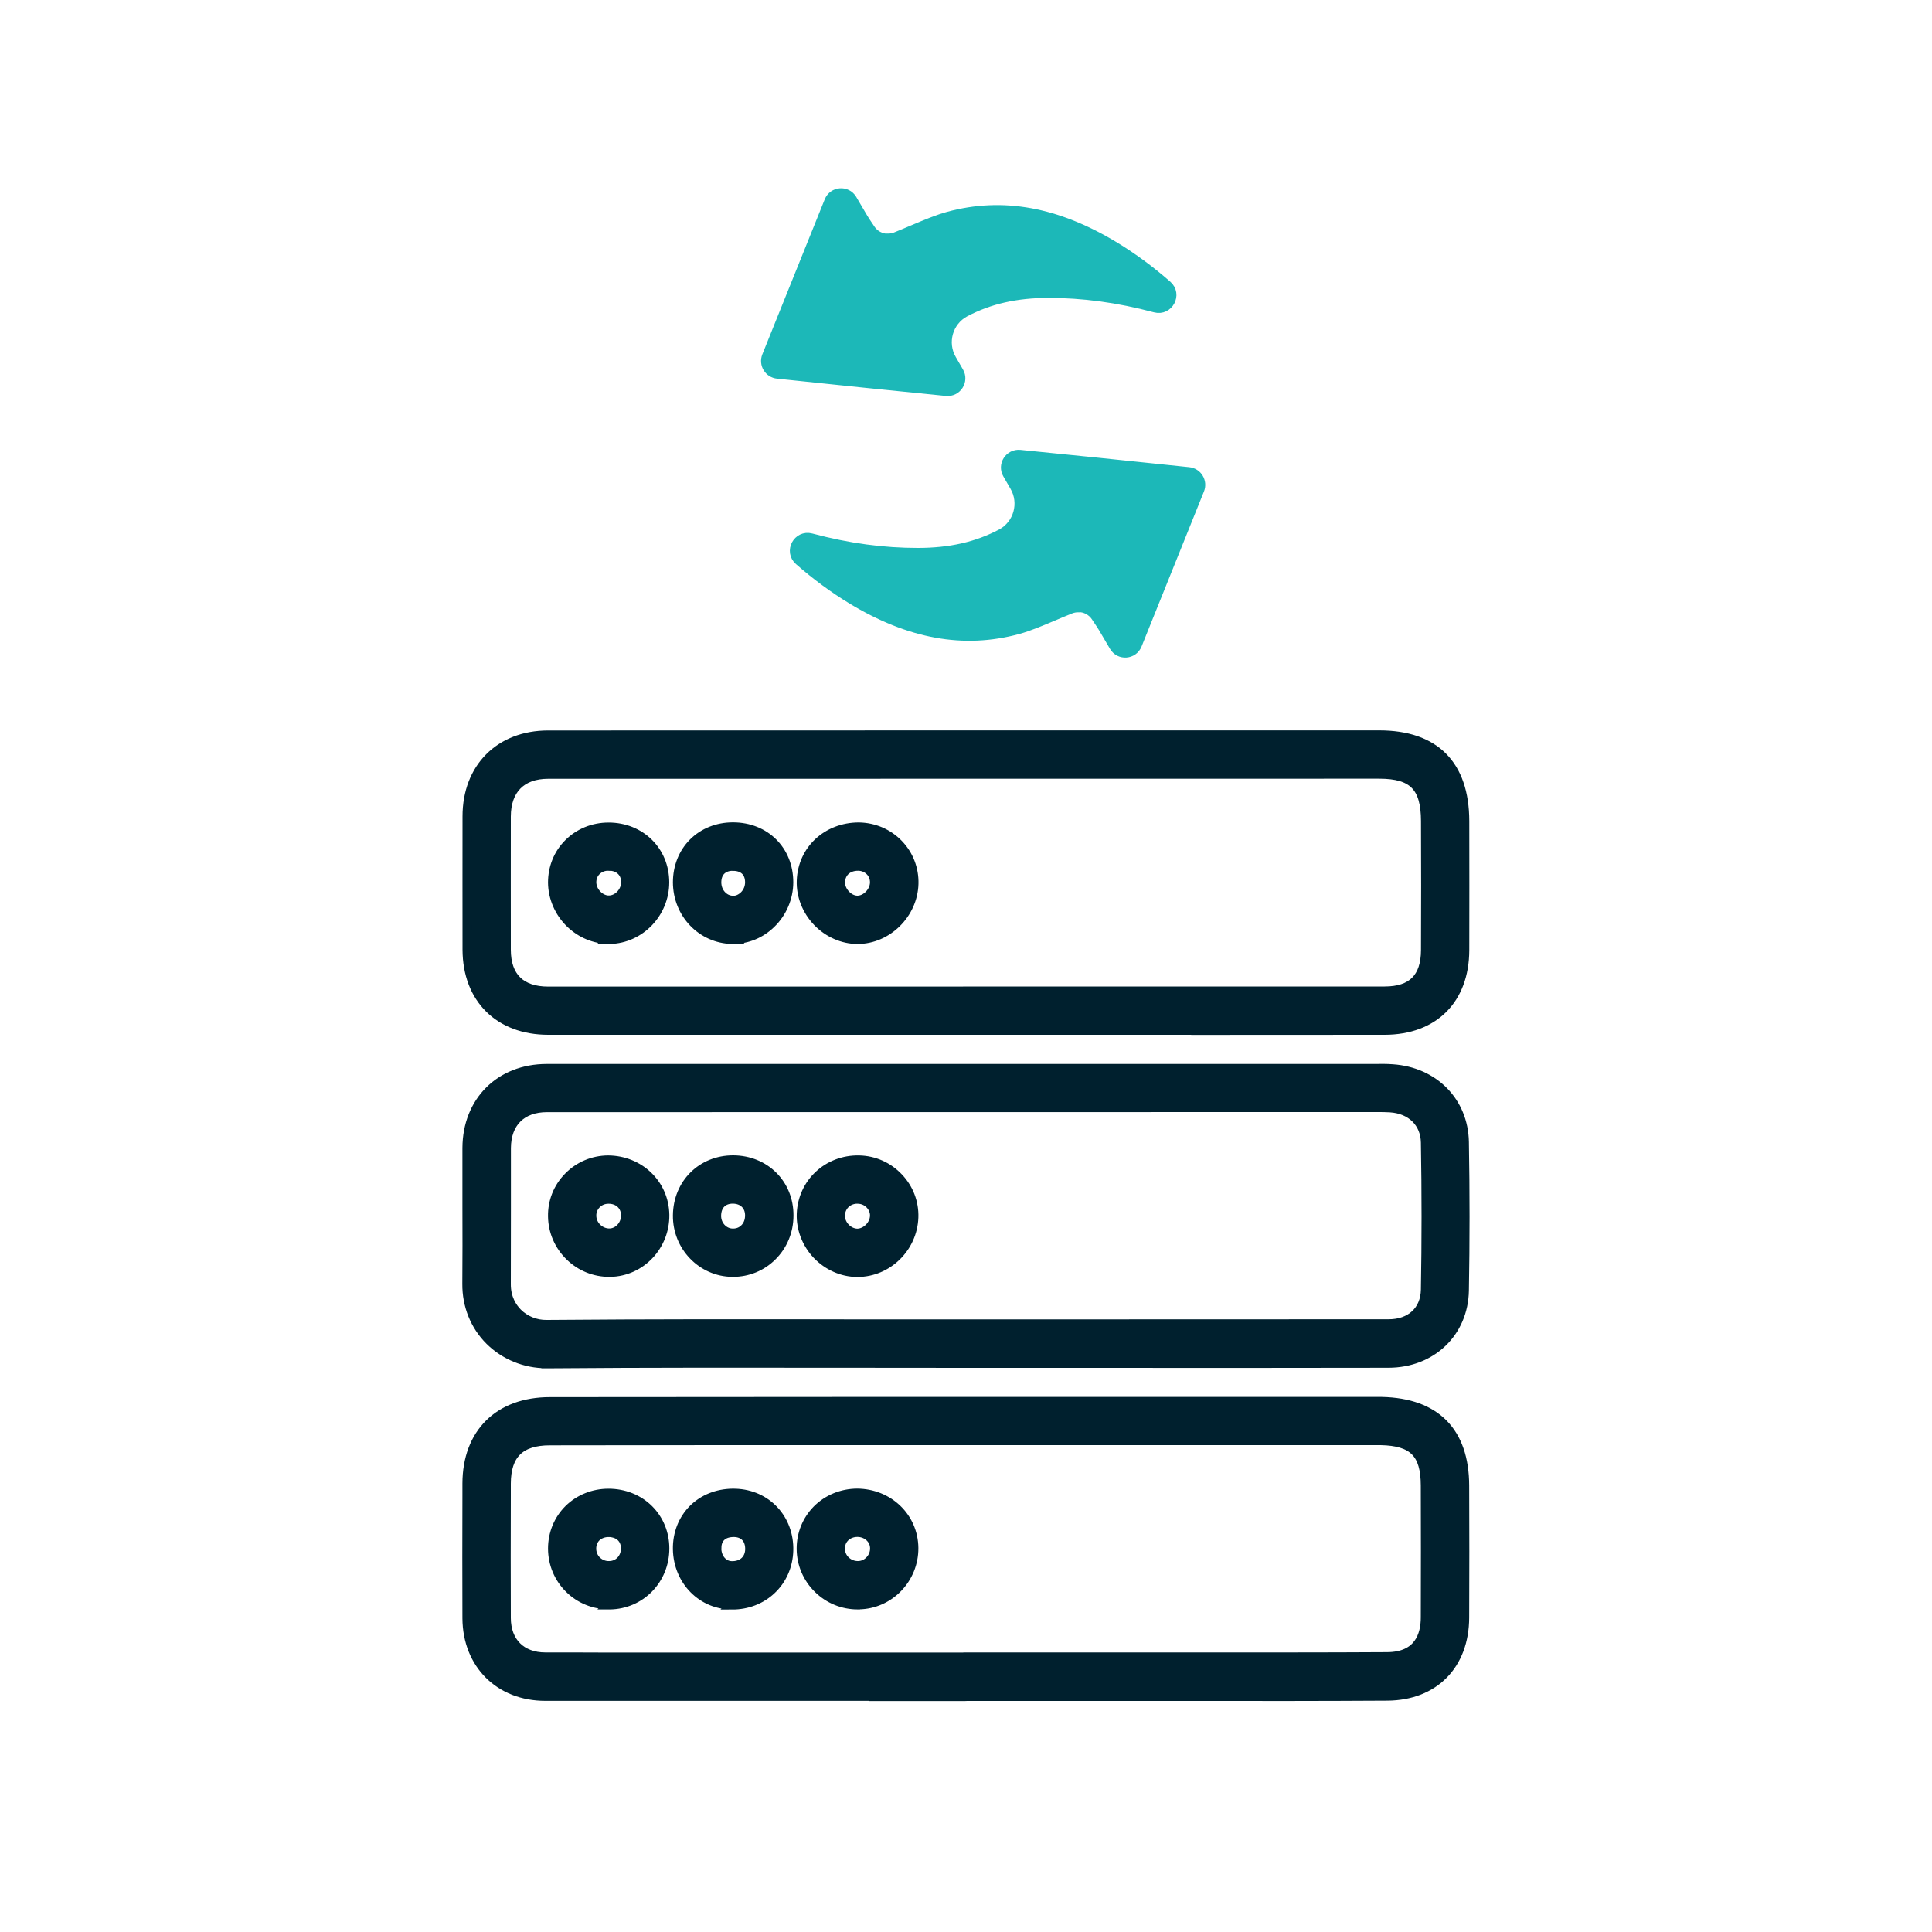
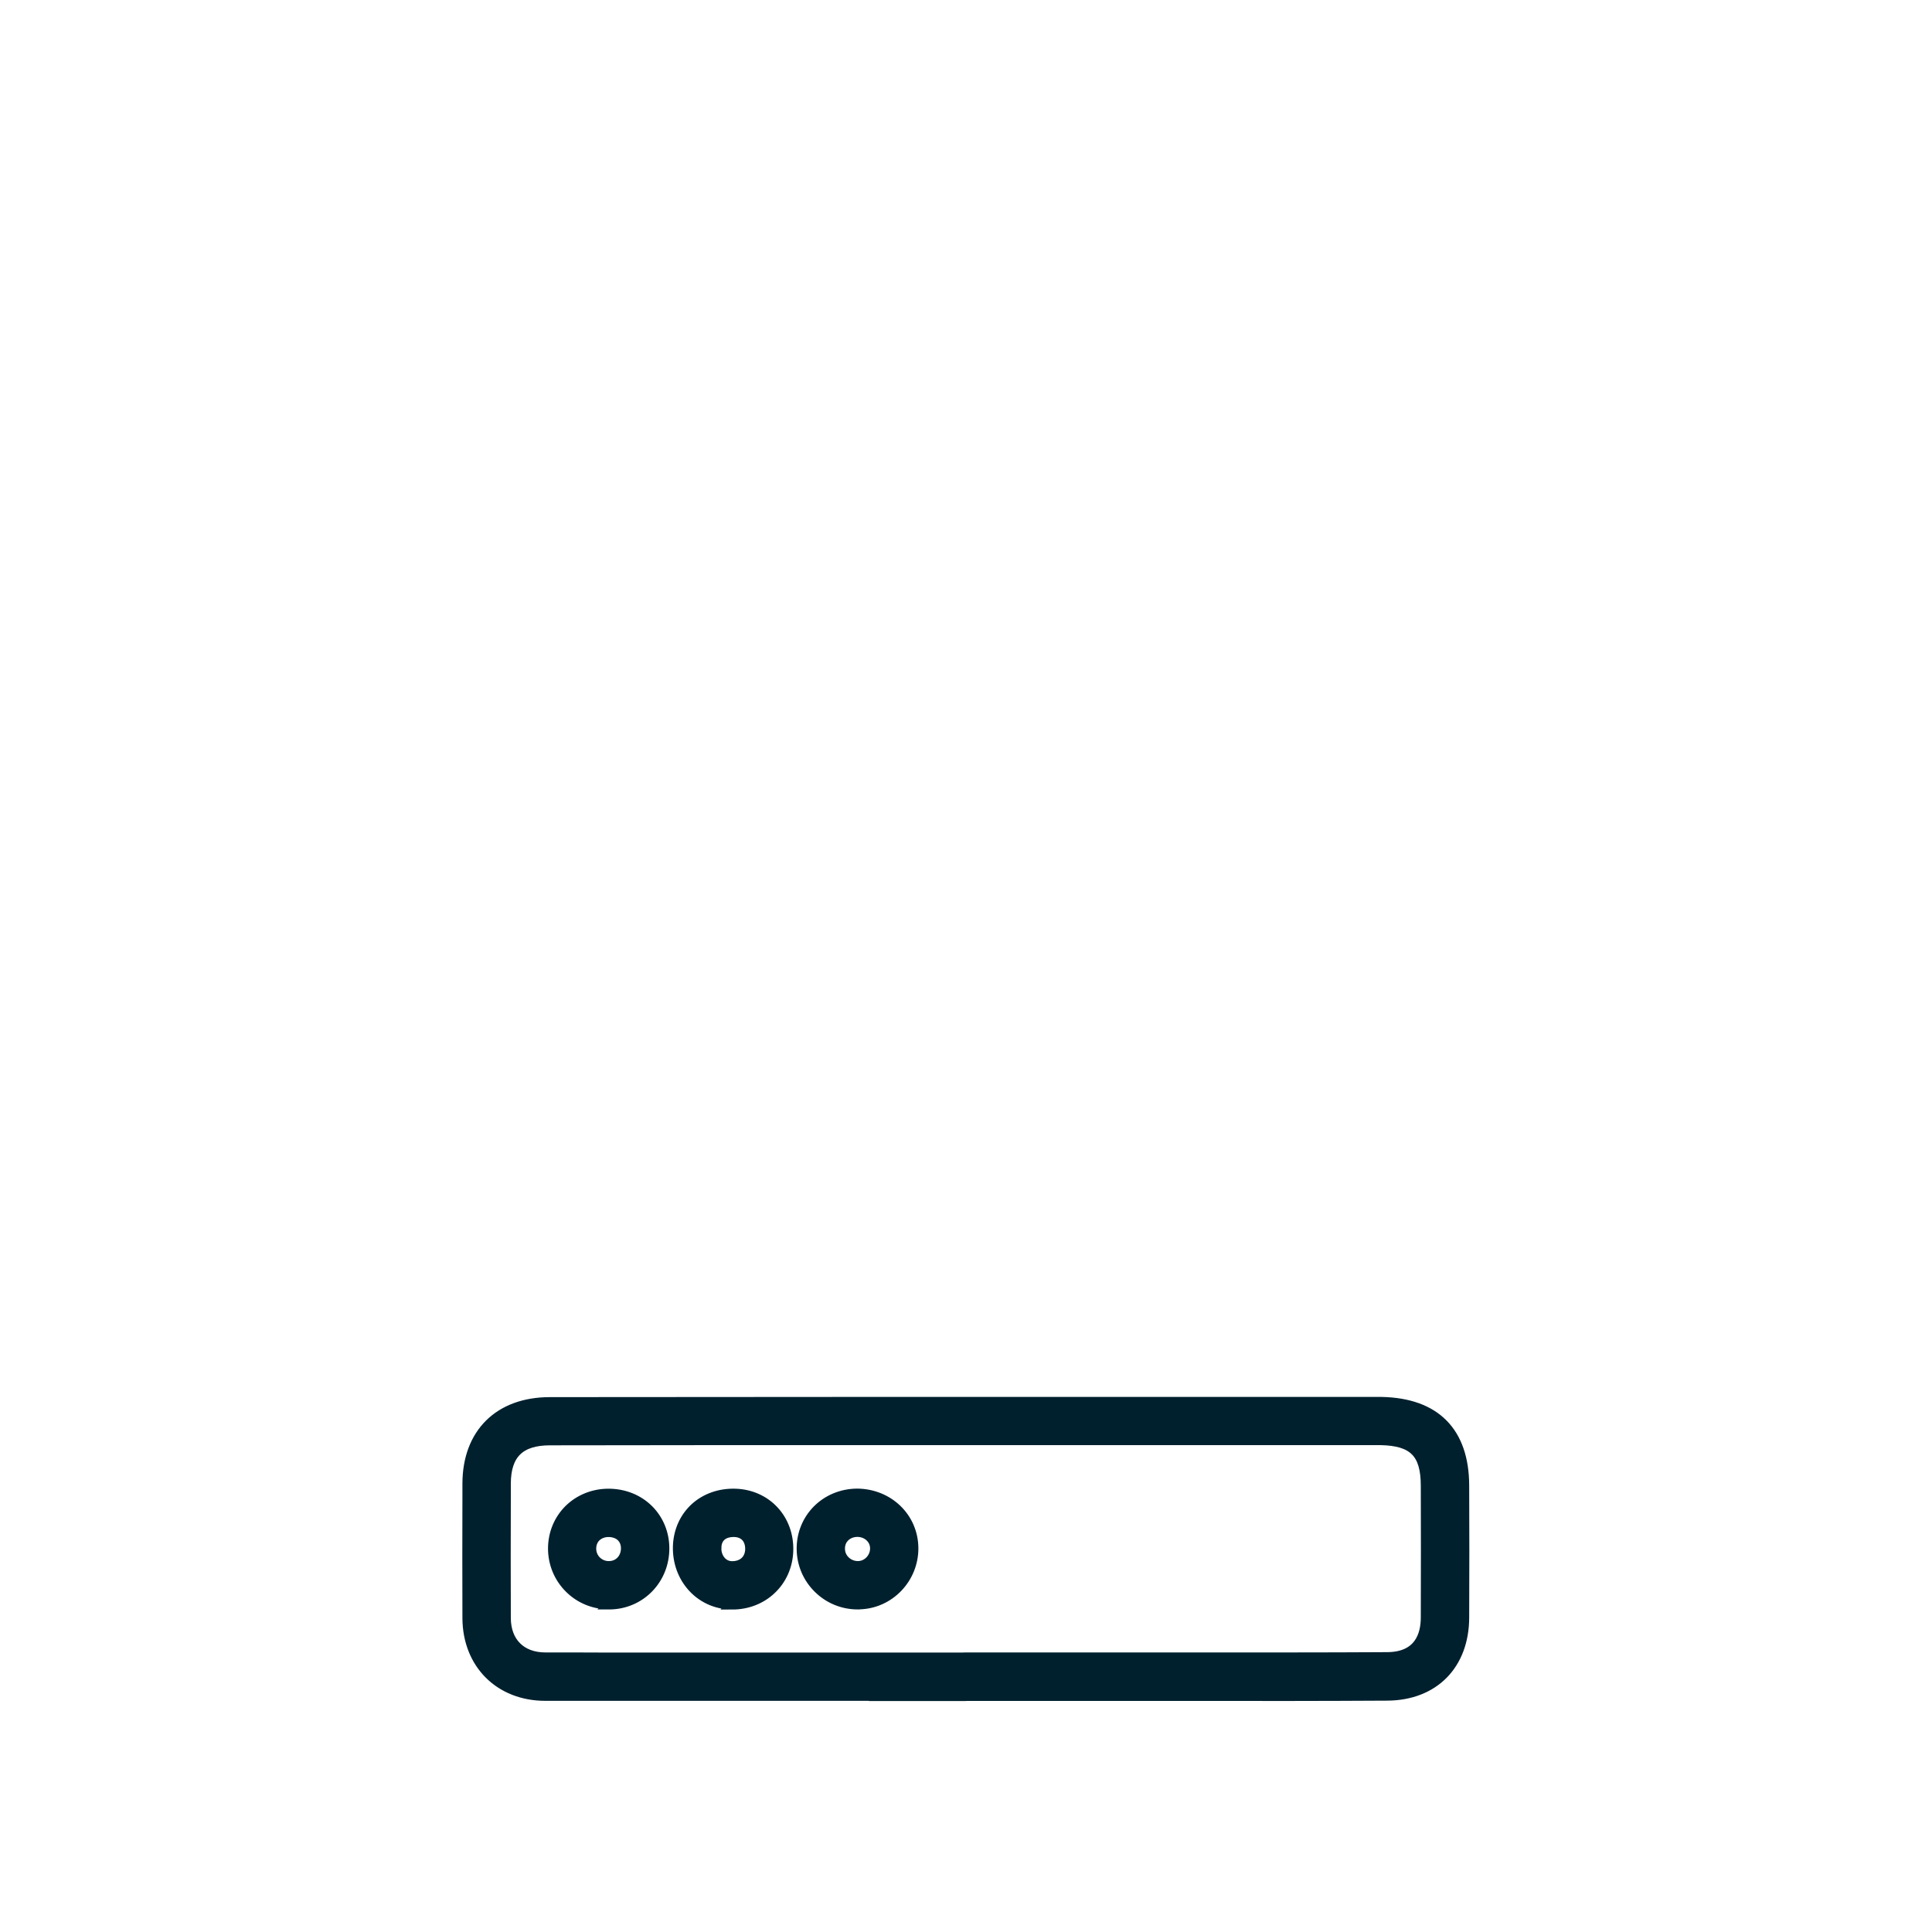
<svg xmlns="http://www.w3.org/2000/svg" id="Layer_1" width="200" height="200" viewBox="0 0 200 200">
  <defs>
    <style>
      .cls-1 {
        fill: #00202e;
        stroke: #00202e;
      }

      .cls-1, .cls-2 {
        stroke-miterlimit: 10;
      }

      .cls-2 {
        fill: #1cb8b8;
        stroke: #1cb8b8;
      }
    </style>
  </defs>
-   <path class="cls-1" d="M123.81,106.62c-3.96,0-7.92,0-11.88,0h-11.88c-.05,0-.1,0-.15,0h-11.76c-10.46,0-20.93,0-31.39,0h0c-5.07,0-8.35-3.26-8.37-8.31-.01-4.6,0-9.2,0-13.8,0-5.02,3.37-8.39,8.36-8.39,28.68,0,57.36-.02,86.04-.01,5.75,0,8.8,3.07,8.82,8.87.01,4.47.01,8.93,0,13.39-.02,5.08-3.18,8.24-8.25,8.25-6.51.01-13.02.01-19.54.01ZM100.2,102.62h11.73c10.47,0,20.94,0,31.41,0,2.85,0,4.25-1.4,4.26-4.26.02-4.46.02-8.91,0-13.37-.01-3.56-1.32-4.88-4.82-4.88-28.68,0-57.36,0-86.04.01-2.77,0-4.35,1.6-4.36,4.4,0,4.6-.01,9.19,0,13.79,0,2.83,1.52,4.32,4.37,4.32h0c10.46,0,20.93,0,31.39,0h11.91c.05,0,.1,0,.15,0ZM88.77,97.22h-.04c-1.5-.01-2.99-.67-4.09-1.81-1.11-1.16-1.72-2.7-1.66-4.24.11-3.19,2.66-5.52,5.91-5.53,1.57.02,3.03.64,4.11,1.76,1.06,1.1,1.62,2.56,1.58,4.09-.09,3.12-2.74,5.73-5.8,5.73ZM88.82,89.64c-1.07,0-1.81.67-1.84,1.67-.02.46.19.95.55,1.33.35.37.8.58,1.23.58h0c.9,0,1.78-.89,1.8-1.85.01-.45-.15-.88-.46-1.2-.33-.34-.78-.53-1.26-.53h0s-.02,0-.03,0ZM75.9,97.22s-.08,0-.12,0c-3.14-.07-5.61-2.65-5.62-5.88,0-1.58.57-3.03,1.62-4.08,1.05-1.05,2.5-1.63,4.09-1.63h.02c3.32.01,5.73,2.41,5.73,5.7,0,1.59-.66,3.14-1.8,4.25-1.08,1.06-2.47,1.63-3.93,1.63ZM75.88,89.64c-.53,0-.96.16-1.26.46-.29.29-.45.72-.45,1.24,0,1.04.75,1.87,1.7,1.89.42.02.83-.17,1.17-.49.38-.37.59-.88.59-1.4,0-1.06-.65-1.69-1.74-1.69h0ZM79.63,91.33h.01-.01ZM63.03,97.21c-1.46,0-2.9-.6-3.99-1.66-1.14-1.11-1.8-2.64-1.81-4.19,0-1.53.57-2.96,1.63-4.02,1.08-1.09,2.55-1.69,4.14-1.69h0c3.29,0,5.77,2.44,5.78,5.68h0c0,3.18-2.53,5.82-5.65,5.89-.04,0-.08,0-.11,0ZM63.01,89.64c-.49-.03-.99.18-1.31.51-.31.31-.47.72-.47,1.18,0,.49.22.98.6,1.35.35.34.8.54,1.23.52.93-.02,1.74-.9,1.74-1.88h0c0-1.01-.72-1.69-1.78-1.69Z" />
-   <path class="cls-1" d="M56.54,141.14c-2.18,0-4.3-.87-5.83-2.39-1.53-1.53-2.37-3.61-2.35-5.85.02-2.61.02-5.23.01-7.84,0-2.07,0-4.15,0-6.22.02-4.83,3.41-8.2,8.23-8.2h85.64c.63-.01,1.27-.02,1.91.03,4.29.29,7.33,3.39,7.41,7.54.09,5.17.09,10.34,0,15.39-.08,4.33-3.37,7.48-7.82,7.49-10.34.02-20.68.02-31.02.01h-12.7c-3.94,0-7.87,0-11.8-.01-10.36-.01-21.08-.03-31.61.06-.02,0-.05,0-.07,0ZM142.59,114.62c-.11,0-.22,0-.33,0h-.3s-85.34.01-85.34.01c-2.64,0-4.22,1.58-4.23,4.22,0,2.07,0,4.13,0,6.2,0,2.63,0,5.25-.01,7.88-.01,1.48.64,2.44,1.18,2.99.79.79,1.89,1.24,3.04,1.22,10.55-.09,21.28-.08,31.65-.06,3.93,0,7.86,0,11.8,0h12.7c10.34,0,20.67,0,31.01-.01,2.29,0,3.79-1.4,3.83-3.56.09-4.99.09-10.12,0-15.24-.04-2.05-1.48-3.48-3.68-3.62-.43-.03-.87-.03-1.3-.03ZM88.76,131.69s-.03,0-.05,0c-1.53-.01-3.02-.68-4.11-1.82-1.09-1.15-1.68-2.69-1.62-4.22.12-3.18,2.73-5.61,5.95-5.54,1.56.03,3.01.68,4.08,1.82,1.06,1.12,1.61,2.57,1.56,4.09-.11,3.14-2.71,5.67-5.8,5.67ZM88.79,124.1c-1.02,0-1.78.71-1.82,1.7-.02.46.17.94.52,1.31.34.36.8.57,1.25.58.89,0,1.79-.84,1.82-1.81.02-.44-.15-.87-.47-1.21-.33-.35-.78-.55-1.26-.56h0s-.03,0-.05,0ZM75.87,131.68s-.04,0-.06,0c-3.15-.03-5.69-2.67-5.65-5.87.03-3.27,2.5-5.72,5.75-5.71,3.28.02,5.75,2.48,5.73,5.73,0,1.62-.62,3.11-1.74,4.21-1.07,1.06-2.5,1.64-4.03,1.64ZM75.86,124.1c-1.05,0-1.7.67-1.71,1.75-.01,1,.75,1.82,1.7,1.83.63.01,1.01-.26,1.24-.48.35-.34.54-.83.54-1.38h0c0-1.02-.7-1.71-1.76-1.72h-.01ZM63.07,131.68c-1.52,0-2.96-.58-4.06-1.65-1.12-1.09-1.76-2.55-1.78-4.11-.03-1.53.55-2.98,1.62-4.07,1.08-1.11,2.54-1.73,4.1-1.74,3.22.02,5.79,2.46,5.84,5.65.04,3.21-2.47,5.86-5.61,5.92h0s-.07,0-.11,0ZM63.14,129.68h.01-.01ZM63,124.11s-.01,0-.02,0c-.49,0-.94.19-1.27.53-.32.33-.49.76-.48,1.21,0,.49.21.96.57,1.3.36.34.82.53,1.31.52.92-.02,1.69-.87,1.68-1.86-.01-1.01-.75-1.7-1.79-1.7Z" />
  <path class="cls-1" d="M90.45,175.57h-28.34c-.96,0-1.92,0-2.89,0h-2.77c-4.73,0-8.05-3.31-8.08-8.04-.02-4.25-.01-8.51,0-12.76v-1.19c.01-5.21,3.29-8.45,8.55-8.45,10.07-.01,20.14-.02,30.21-.02h38.86s15.9,0,15.9,0h.33c.27,0,.54,0,.82,0,5.57.12,8.53,3.12,8.55,8.67.02,4.56.02,9.12,0,13.68-.02,4.88-3.14,8.05-7.96,8.09-6.69.04-13.48.04-20.05.03h-7.82s-10.91,0-10.91,0h-4.73c-.07,0-.15.01-.22.01h-9.45ZM125.99,149.1h-38.86c-10.07,0-20.14,0-30.2.02-3.1,0-4.54,1.42-4.55,4.46v1.19c-.01,4.24-.02,8.49,0,12.73.01,2.5,1.58,4.06,4.08,4.06h2.78c.96.01,1.91.01,2.87.01h37.56c.07,0,.15-.01.22-.01h4.96s10.9,0,10.9,0h7.83c6.56,0,13.35.01,20.02-.03,3.28-.02,3.98-2.24,3.98-4.1.02-4.55.01-9.1,0-13.65-.01-3.34-1.27-4.61-4.64-4.68-.23,0-.47,0-.71,0h-.35s-15.9,0-15.9,0ZM75.8,166.11c-.08,0-.15,0-.23,0-3.13-.11-5.51-2.76-5.41-6.04h0c.05-1.58.69-3,1.8-4.01,1.09-.98,2.56-1.5,4.16-1.45,3.23.1,5.6,2.64,5.5,5.93-.05,1.56-.68,2.99-1.78,4.02-1.07,1.01-2.5,1.56-4.05,1.56ZM74.17,160.18c-.03,1.07.64,1.9,1.55,1.93.56.02,1.06-.15,1.4-.47.32-.3.5-.73.52-1.22.03-1.09-.59-1.78-1.62-1.81-.57-.01-1.04.13-1.36.42-.3.27-.47.67-.48,1.15h0ZM88.81,166.11c-1.55,0-3-.59-4.1-1.67-1.11-1.09-1.73-2.54-1.74-4.1-.01-1.53.57-2.96,1.62-4.03,1.08-1.09,2.55-1.7,4.14-1.71h0c3.23.02,5.81,2.46,5.84,5.65.02,3.18-2.52,5.81-5.67,5.85-.03,0-.06,0-.08,0ZM88.76,158.6c-.52,0-.99.19-1.32.52-.22.22-.47.6-.47,1.19,0,.49.19.94.54,1.27.35.34.83.53,1.33.52.95-.01,1.74-.85,1.73-1.82,0-.96-.83-1.68-1.81-1.68h0ZM88.74,156.6h.01-.01ZM63.06,166.1c-1.56,0-3.02-.59-4.11-1.67-1.1-1.09-1.71-2.54-1.72-4.11,0-1.56.59-3,1.67-4.07,1.07-1.05,2.53-1.64,4.09-1.64h0c1.61,0,3.09.59,4.17,1.67,1.05,1.05,1.63,2.48,1.63,4.01,0,3.23-2.49,5.78-5.67,5.82-.02,0-.04,0-.07,0ZM63,158.61c-.51,0-.97.18-1.3.49-.31.31-.48.73-.48,1.21,0,.49.19.94.52,1.27.35.34.82.54,1.33.52.98-.01,1.71-.79,1.71-1.82,0-.47-.16-.88-.46-1.18-.32-.32-.77-.47-1.33-.5h0ZM63,156.61h.01-.01Z" />
-   <path class="cls-2" d="M111.63,62.86c.72,0,1.42.36,1.83.99l.18.27c.18.27.38.56.56.86.38.64.76,1.28,1.13,1.92,0,0,0,.02.01.02.56.95,1.96.84,2.37-.18l6.46-16.05c.33-.83-.22-1.74-1.11-1.83-6.74-.71-12.32-1.28-17.47-1.79-1.09-.11-1.84,1.06-1.29,2,.16.27.32.55.48.83.09.15.18.3.26.45,1.01,1.73.38,3.97-1.39,4.91-2.52,1.33-5.3,1.96-8.64,1.96-3.55,0-7.15-.47-11.05-1.51-1.37-.36-2.3,1.37-1.23,2.31,1.77,1.55,3.58,2.88,5.44,4.01,5.97,3.62,11.6,4.64,17.2,3.12,1.16-.32,2.33-.82,3.57-1.34.62-.26,1.24-.53,1.88-.78.26-.1.54-.15.81-.15Z" />
-   <path class="cls-2" d="M91.92,24.7c-.72,0-1.42-.36-1.83-.99l-.18-.27c-.18-.27-.38-.56-.56-.86-.38-.64-.76-1.28-1.13-1.92,0,0,0-.02-.01-.02-.56-.95-1.96-.84-2.37.18l-6.46,16.05c-.33.83.22,1.74,1.11,1.83,6.74.71,12.32,1.28,17.47,1.79,1.09.11,1.84-1.06,1.29-2-.16-.27-.32-.55-.48-.83-.09-.15-.18-.3-.26-.45-1.01-1.73-.38-3.97,1.39-4.91,2.52-1.33,5.3-1.96,8.64-1.96,3.55,0,7.15.47,11.05,1.51,1.37.36,2.3-1.37,1.23-2.31-1.77-1.55-3.58-2.88-5.44-4.01-5.97-3.62-11.6-4.64-17.2-3.12-1.16.32-2.33.82-3.57,1.34-.62.26-1.24.53-1.88.78-.26.1-.54.15-.81.15Z" />
</svg>